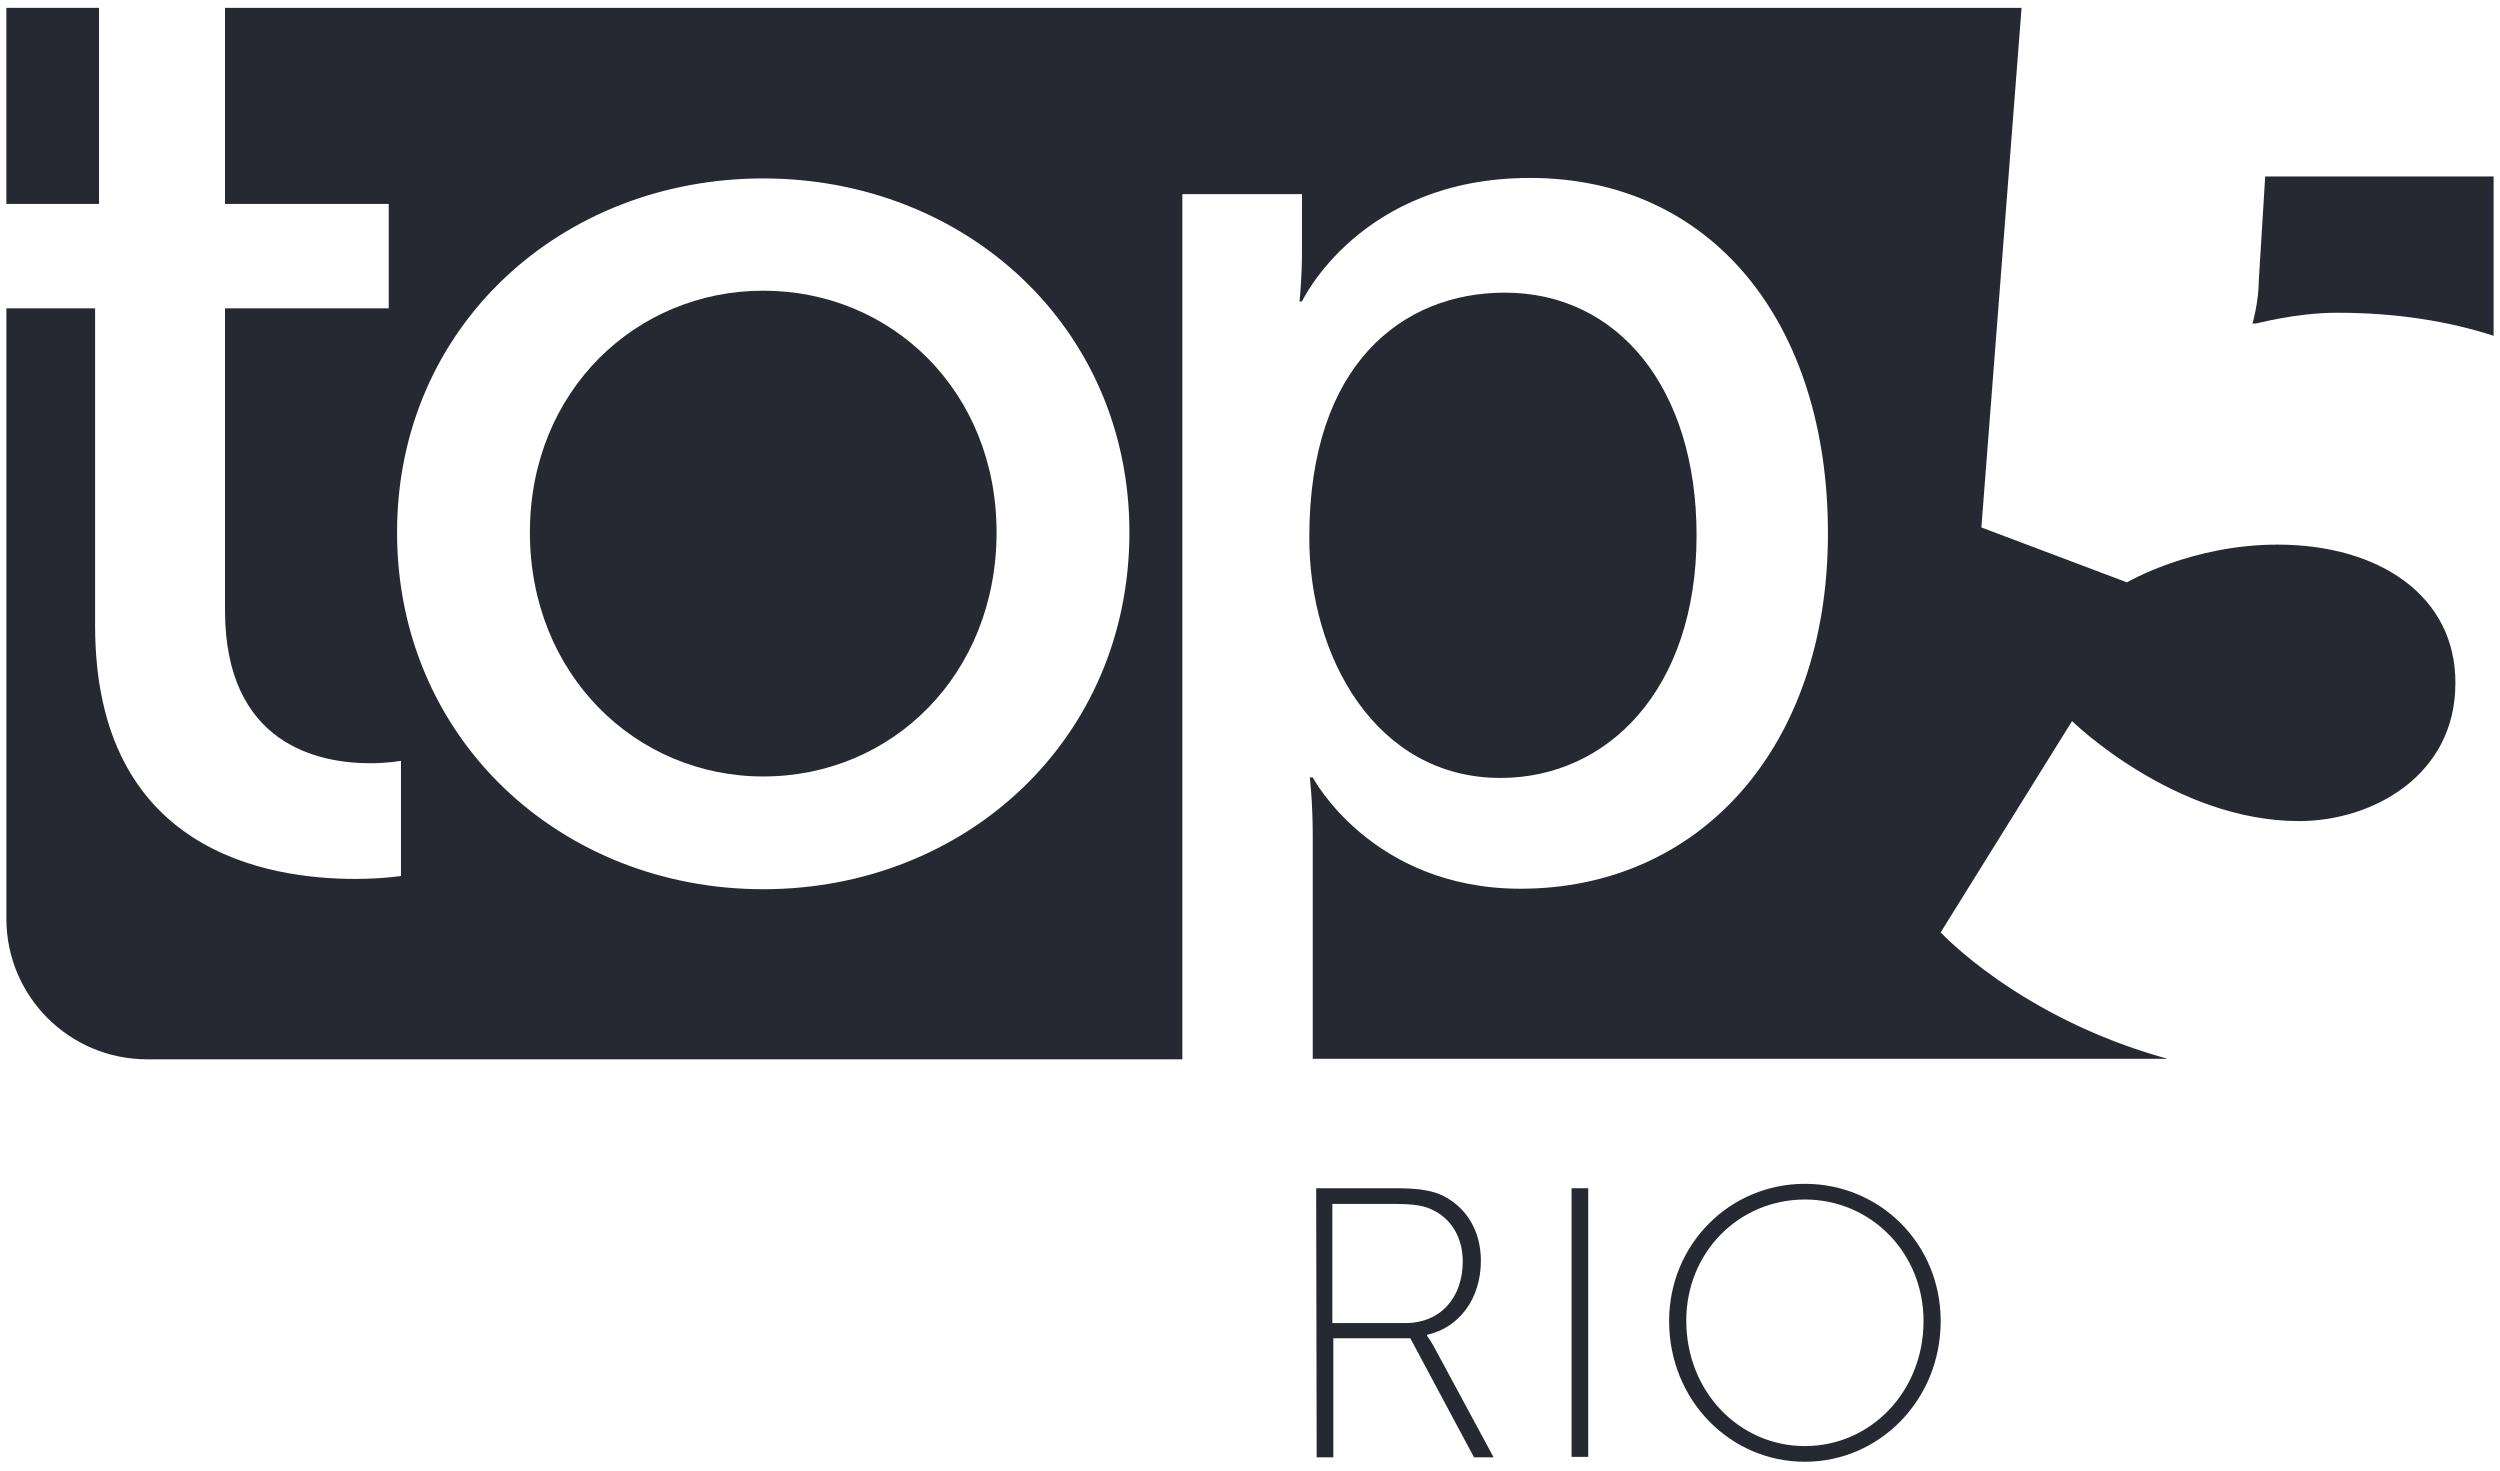
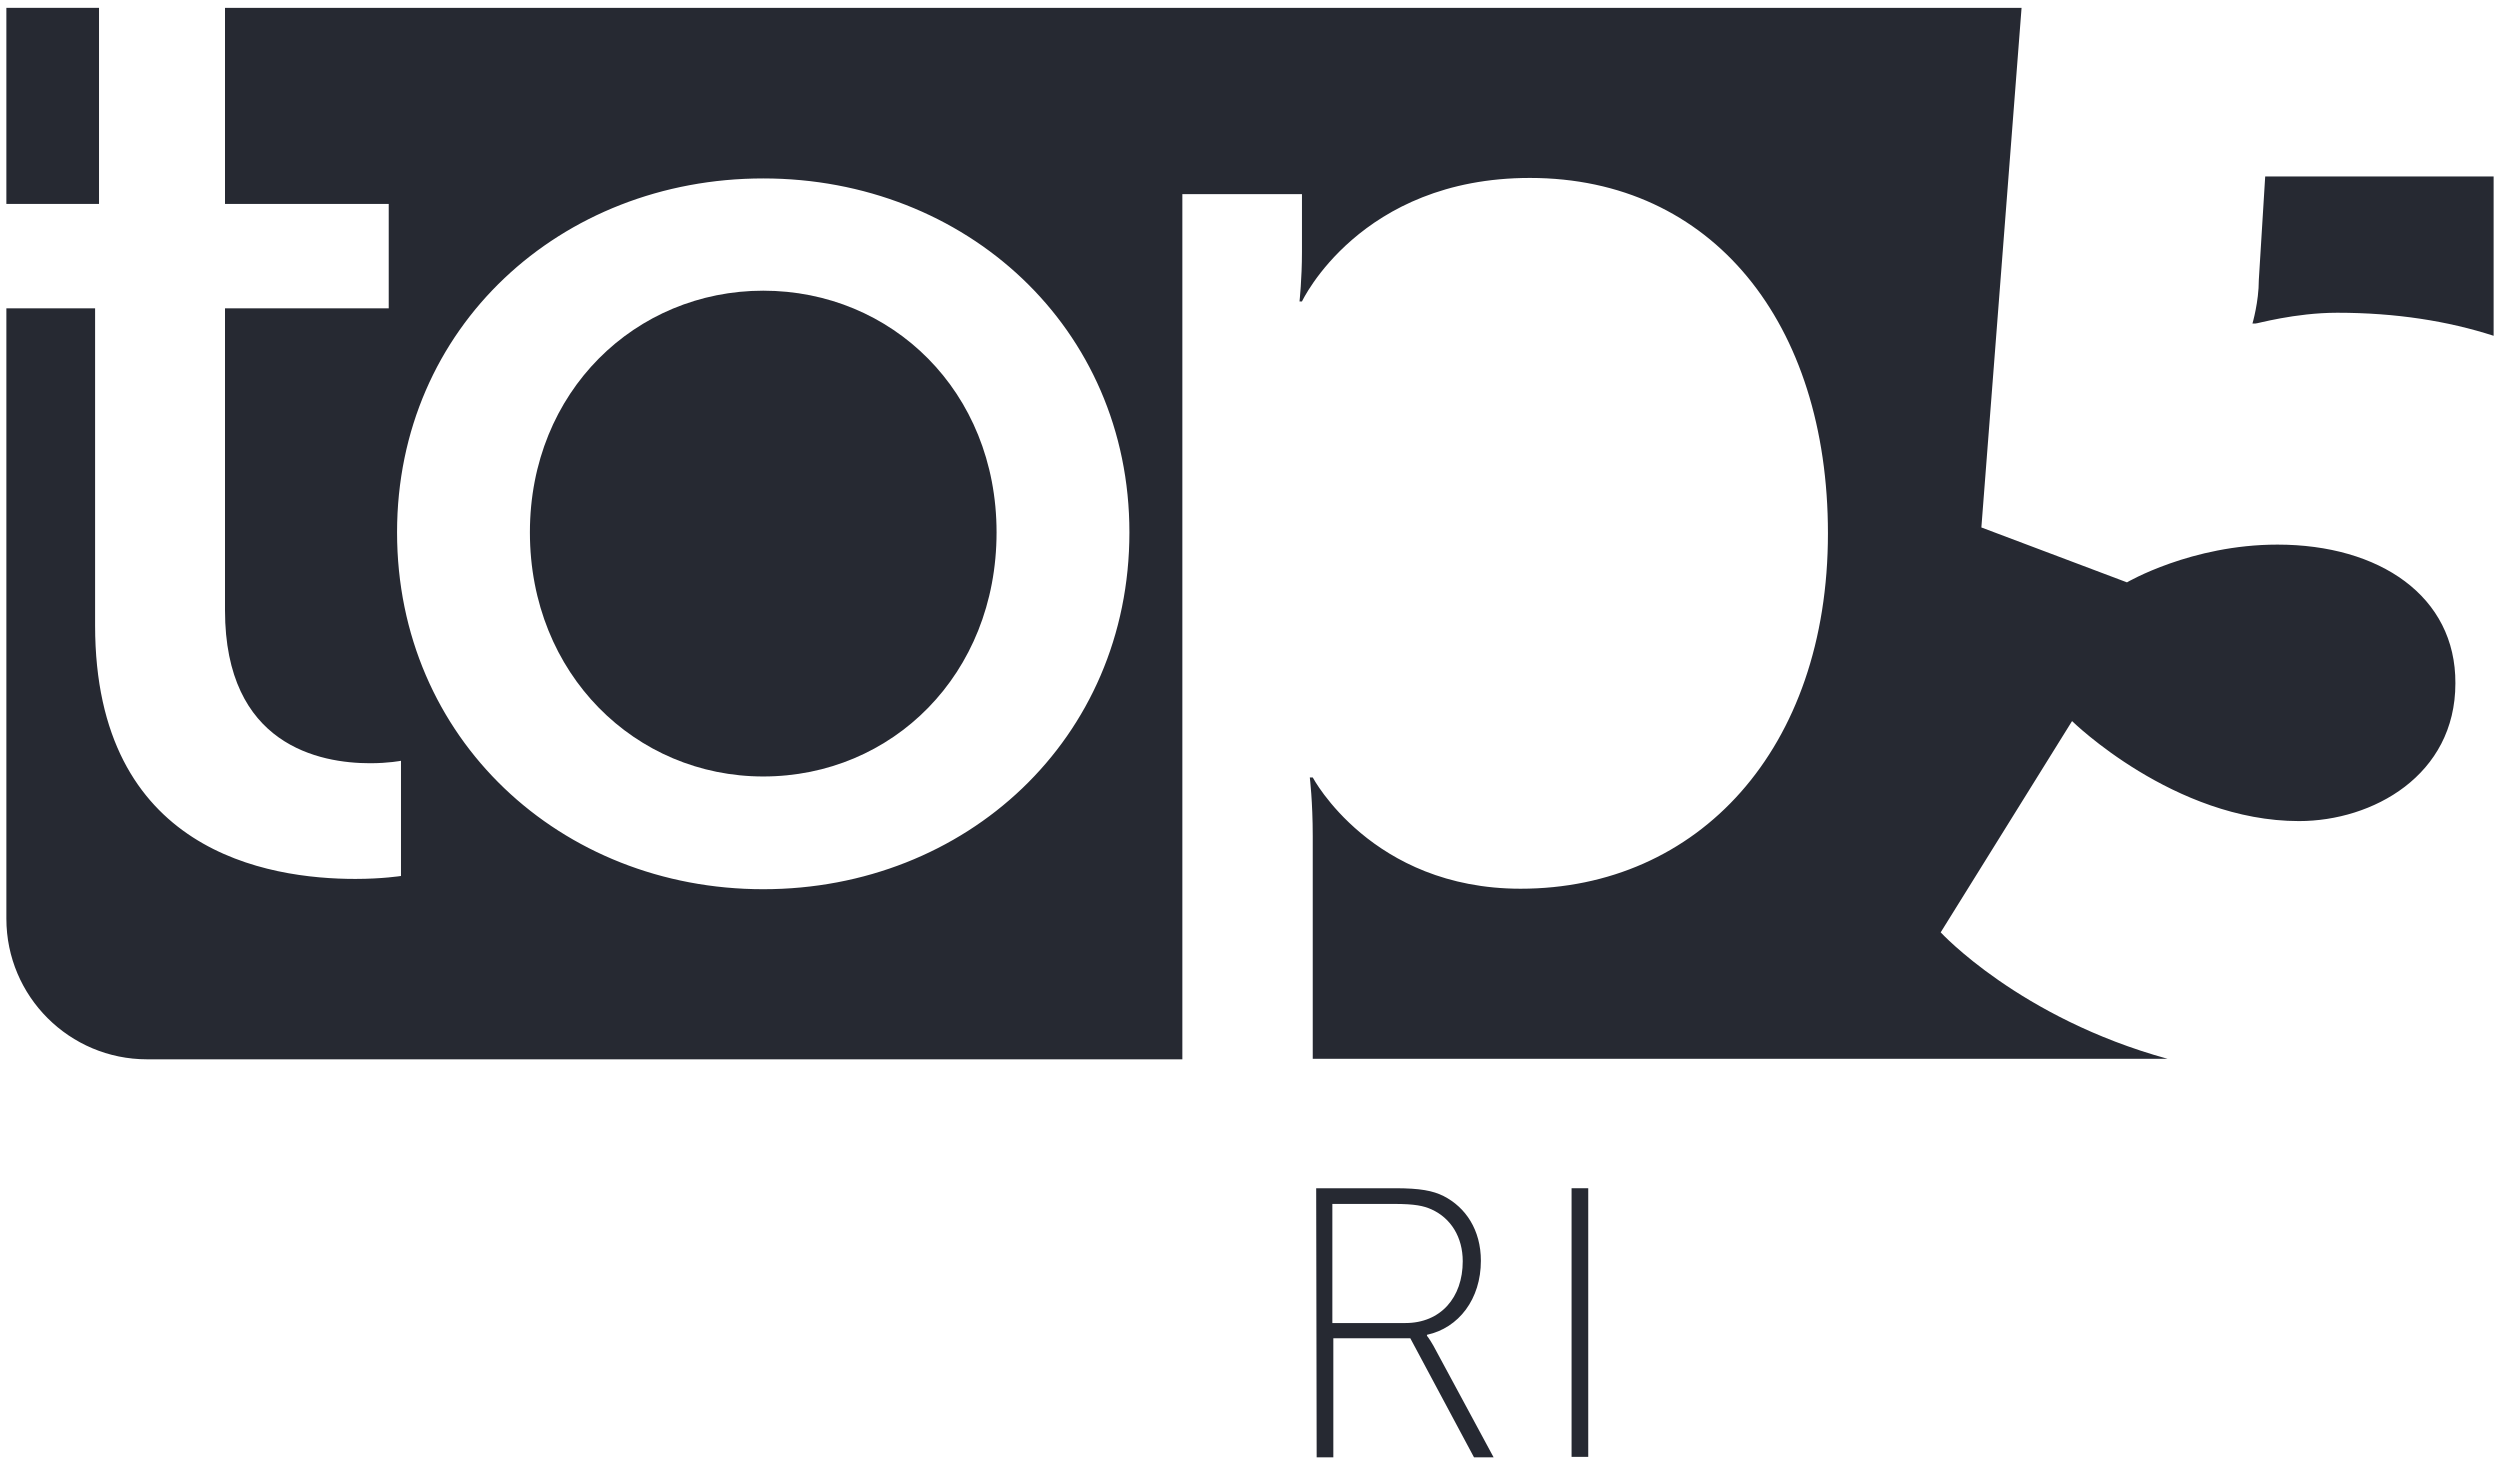
<svg xmlns="http://www.w3.org/2000/svg" version="1.1" id="Layer_1" x="0px" y="0px" viewBox="341 -133.9 510 300" style="enable-background:new 341 -133.9 510 300;" xml:space="preserve">
  <style type="text/css">
	.st0{fill:#262932;}
</style>
  <g>
    <g>
      <path class="st0" d="M609.5,108.5h16.1c5.1,0,7.7,0.5,9.9,1.6c4.5,2.3,7.6,6.9,7.6,13.2c0,7.8-4.5,13.7-11,15.1v0.2    c0,0,0.5,0.6,1.3,2l12.3,22.8h-4l-13-24.3H613v24.3h-3.4L609.5,108.5L609.5,108.5z M627.7,136c7.2,0,11.7-5.2,11.7-12.6    c0-4.9-2.4-8.8-6.4-10.6c-1.6-0.7-3.3-1.1-7.7-1.1h-12.5v24.3L627.7,136L627.7,136z" />
      <path class="st0" d="M661.6,108.5h3.4v54.8h-3.4V108.5z" />
-       <path class="st0" d="M709.2,107.6c15.3,0,27.7,12.2,27.7,28c0,16.1-12.5,28.7-27.7,28.7c-15.3,0-27.7-12.6-27.7-28.7    C681.5,119.9,693.9,107.6,709.2,107.6z M709.2,161.1c13.4,0,24.2-11.1,24.2-25.5c0-14-10.8-24.8-24.2-24.8S685,121.5,685,135.5    C685,150,695.8,161.1,709.2,161.1z" />
    </g>
    <g>
      <path class="st0" d="M817.8-70.1c12,0,22.6,1.7,31.9,4.7v-32.5h-46.6l-1.3,21.1c0,4.5-1.3,8.9-1.3,8.9h0.6    C801.2-67.8,809.1-70.1,817.8-70.1z" />
      <rect x="342.3" y="-132.3" class="st0" width="18.9" height="40" />
      <g>
        <path class="st0" d="M496.7-74.6c-26,0-47.6,20.5-47.6,49.3c0,29,21.6,49.8,47.6,49.8c26.3,0,47.6-20.8,47.6-49.8     C544.3-54.1,522.9-74.6,496.7-74.6z" />
-         <path class="st0" d="M647.1,24.8c21.9,0,40-18.1,40-49.5c0-30.1-16.1-49.5-39.1-49.5c-20.8,0-39.9,14.5-39.9,49.8     C608,0.1,621.7,24.8,647.1,24.8z" />
        <path class="st0" d="M805.6-22.8c-17.6,0-30.7,7.7-30.7,7.7l-29.7-11.2l8.2-106H386.9v40h33.4v21.3h-33.4v61.6     c0,27.6,19.4,31.2,29.6,31.2c3.8,0,6.3-0.5,6.3-0.5v23.5c0,0-3.8,0.6-9.3,0.6c-17.8,0-53.1-5.5-53.1-51.7V-71h-18.1V53.5     c0,15.9,12.9,28.7,28.7,28.7h211.2V-94.3h24.4v11.8c0,5.5-0.5,10.1-0.5,10.1h0.5c0,0,11.8-25.2,46.5-25.2     c37.2,0,60.8,29.6,60.8,72.5c0,44.1-26.5,72.5-62.7,72.5c-30.4,0-42.4-22.7-42.4-22.7h-0.6c0,0,0.6,4.9,0.6,12v45.4h174.4     c-30.2-8.3-46.3-25.8-46.3-25.8l26.8-43.1c0,0,20.8,20.4,46.3,20.4c15,0,31.9-9.3,31.9-28.1C842-12.3,826.4-22.8,805.6-22.8z      M496.7,47.5c-41.3,0-74.7-30.7-74.7-72.8c0-41.9,33.4-72.2,74.7-72.2s74.7,30.4,74.7,72.2C571.4,16.9,538,47.5,496.7,47.5z" />
      </g>
    </g>
  </g>
</svg>